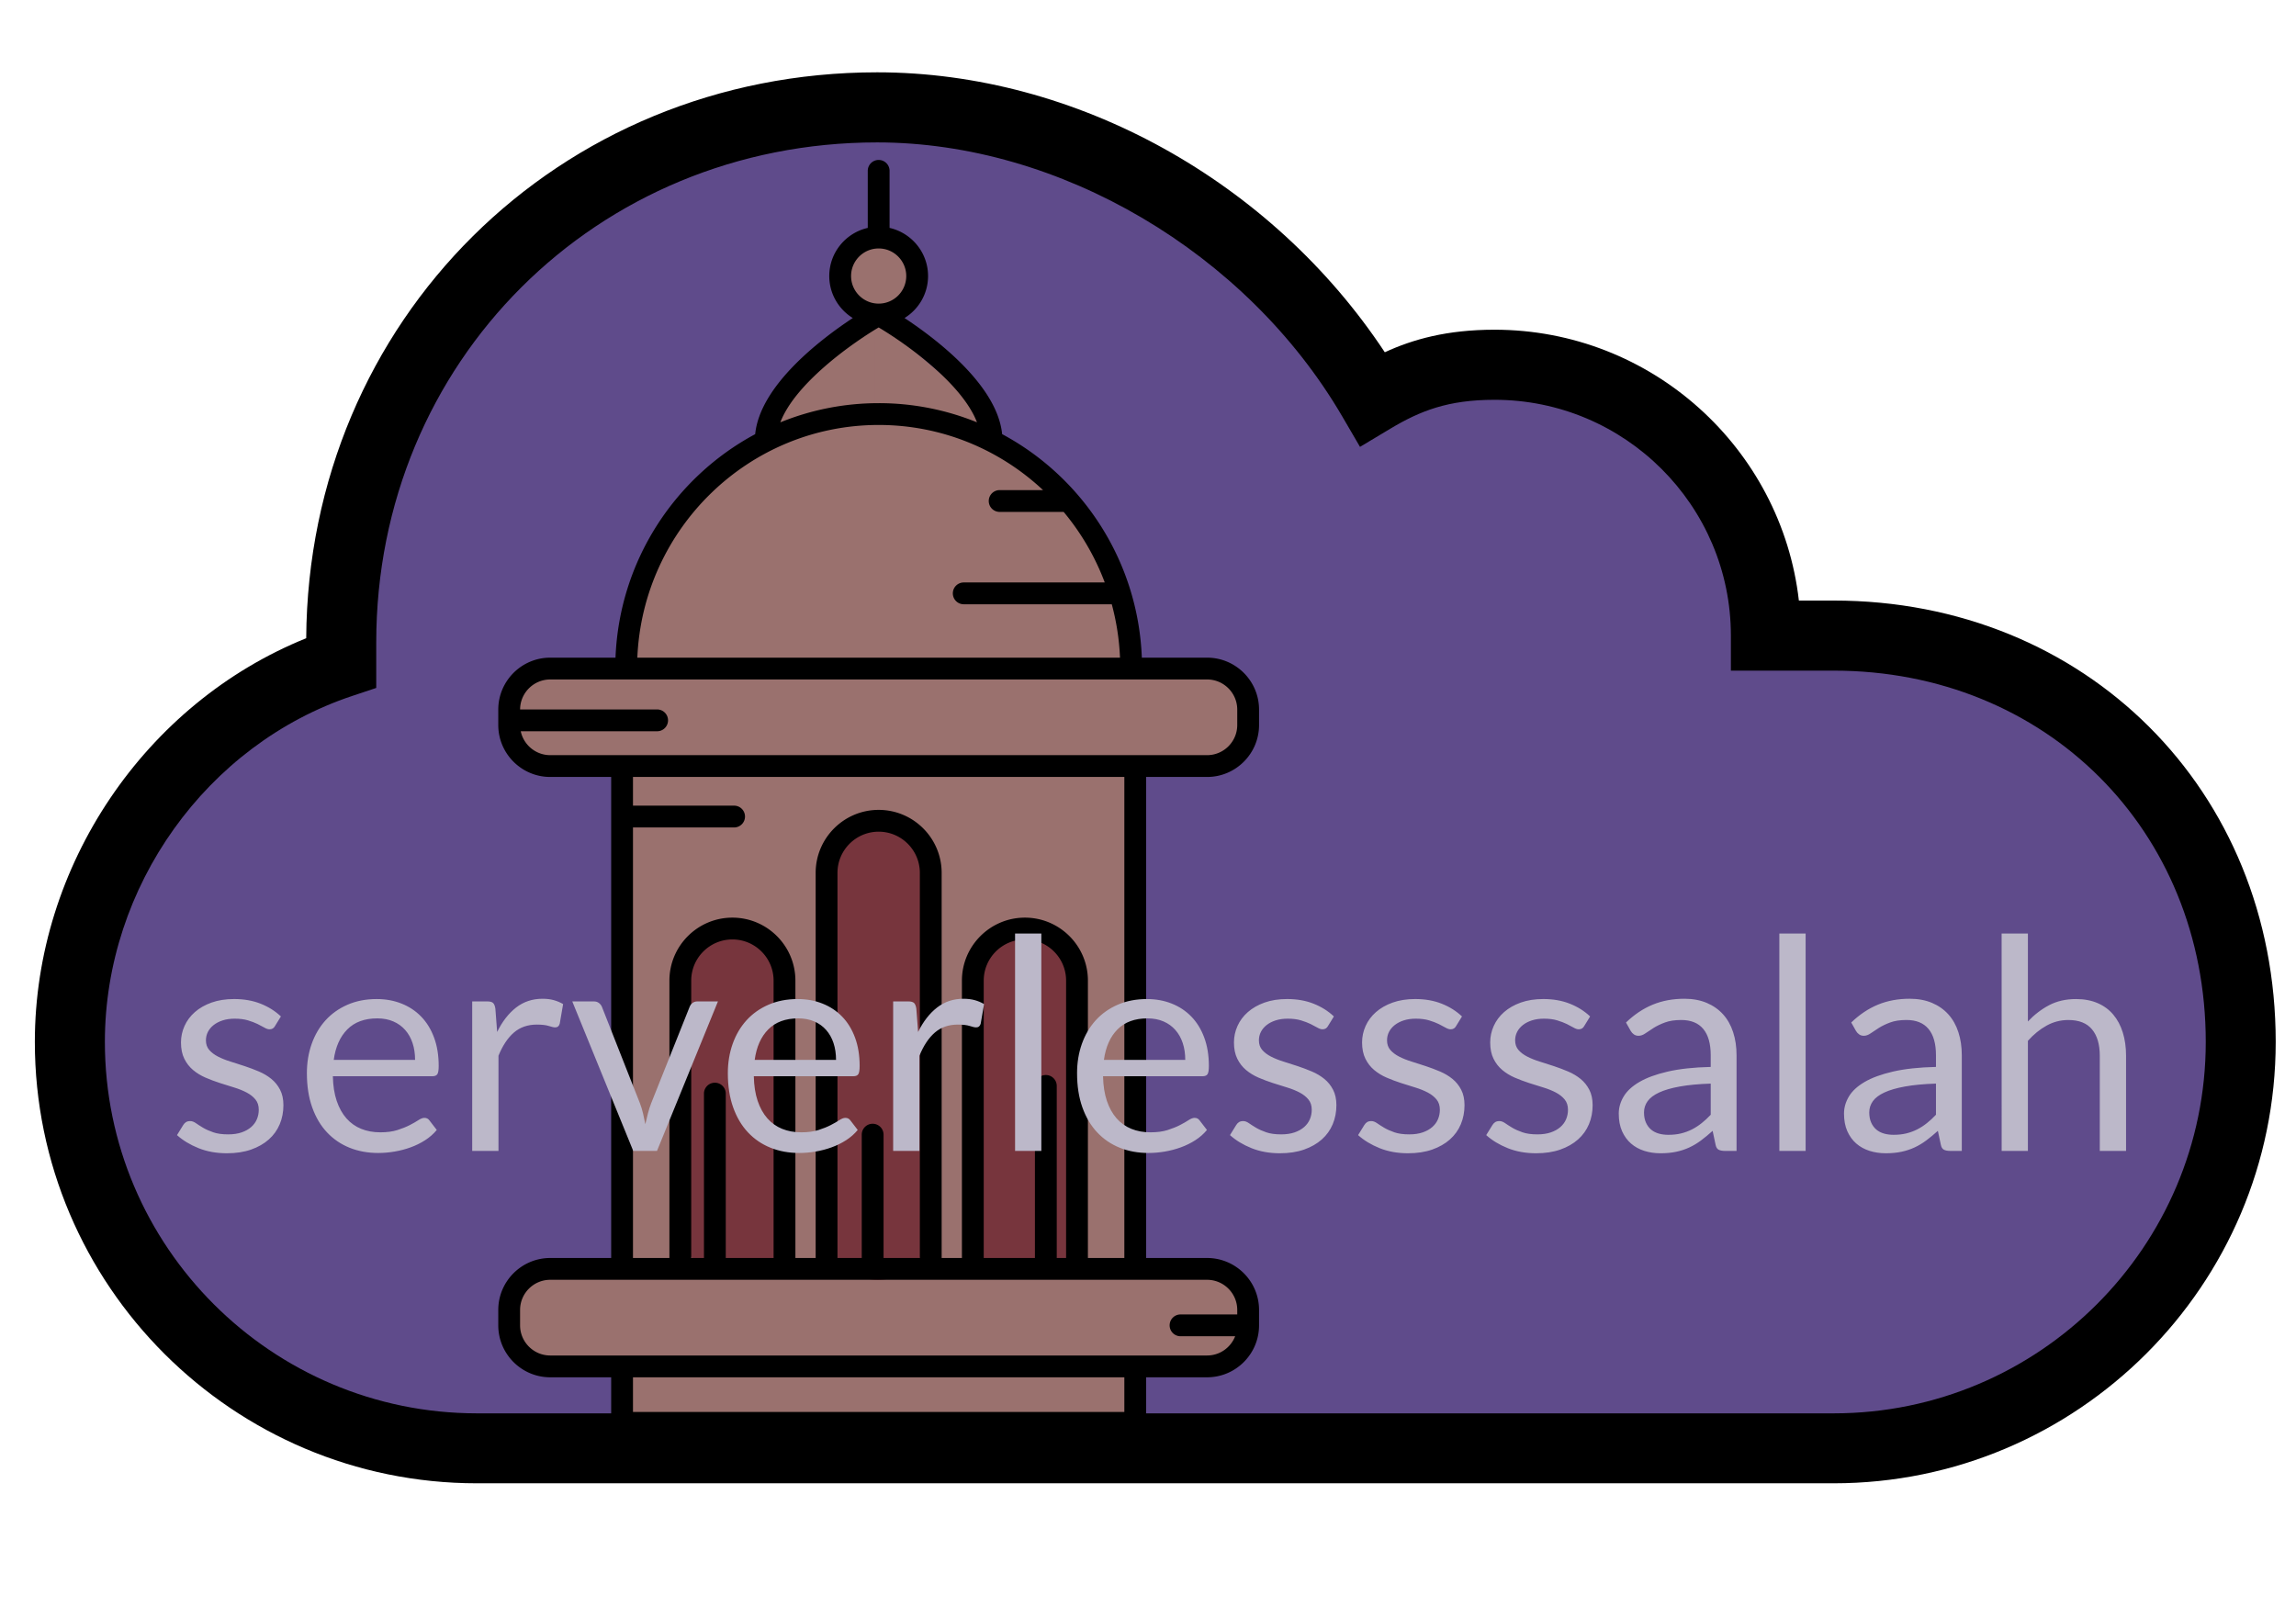
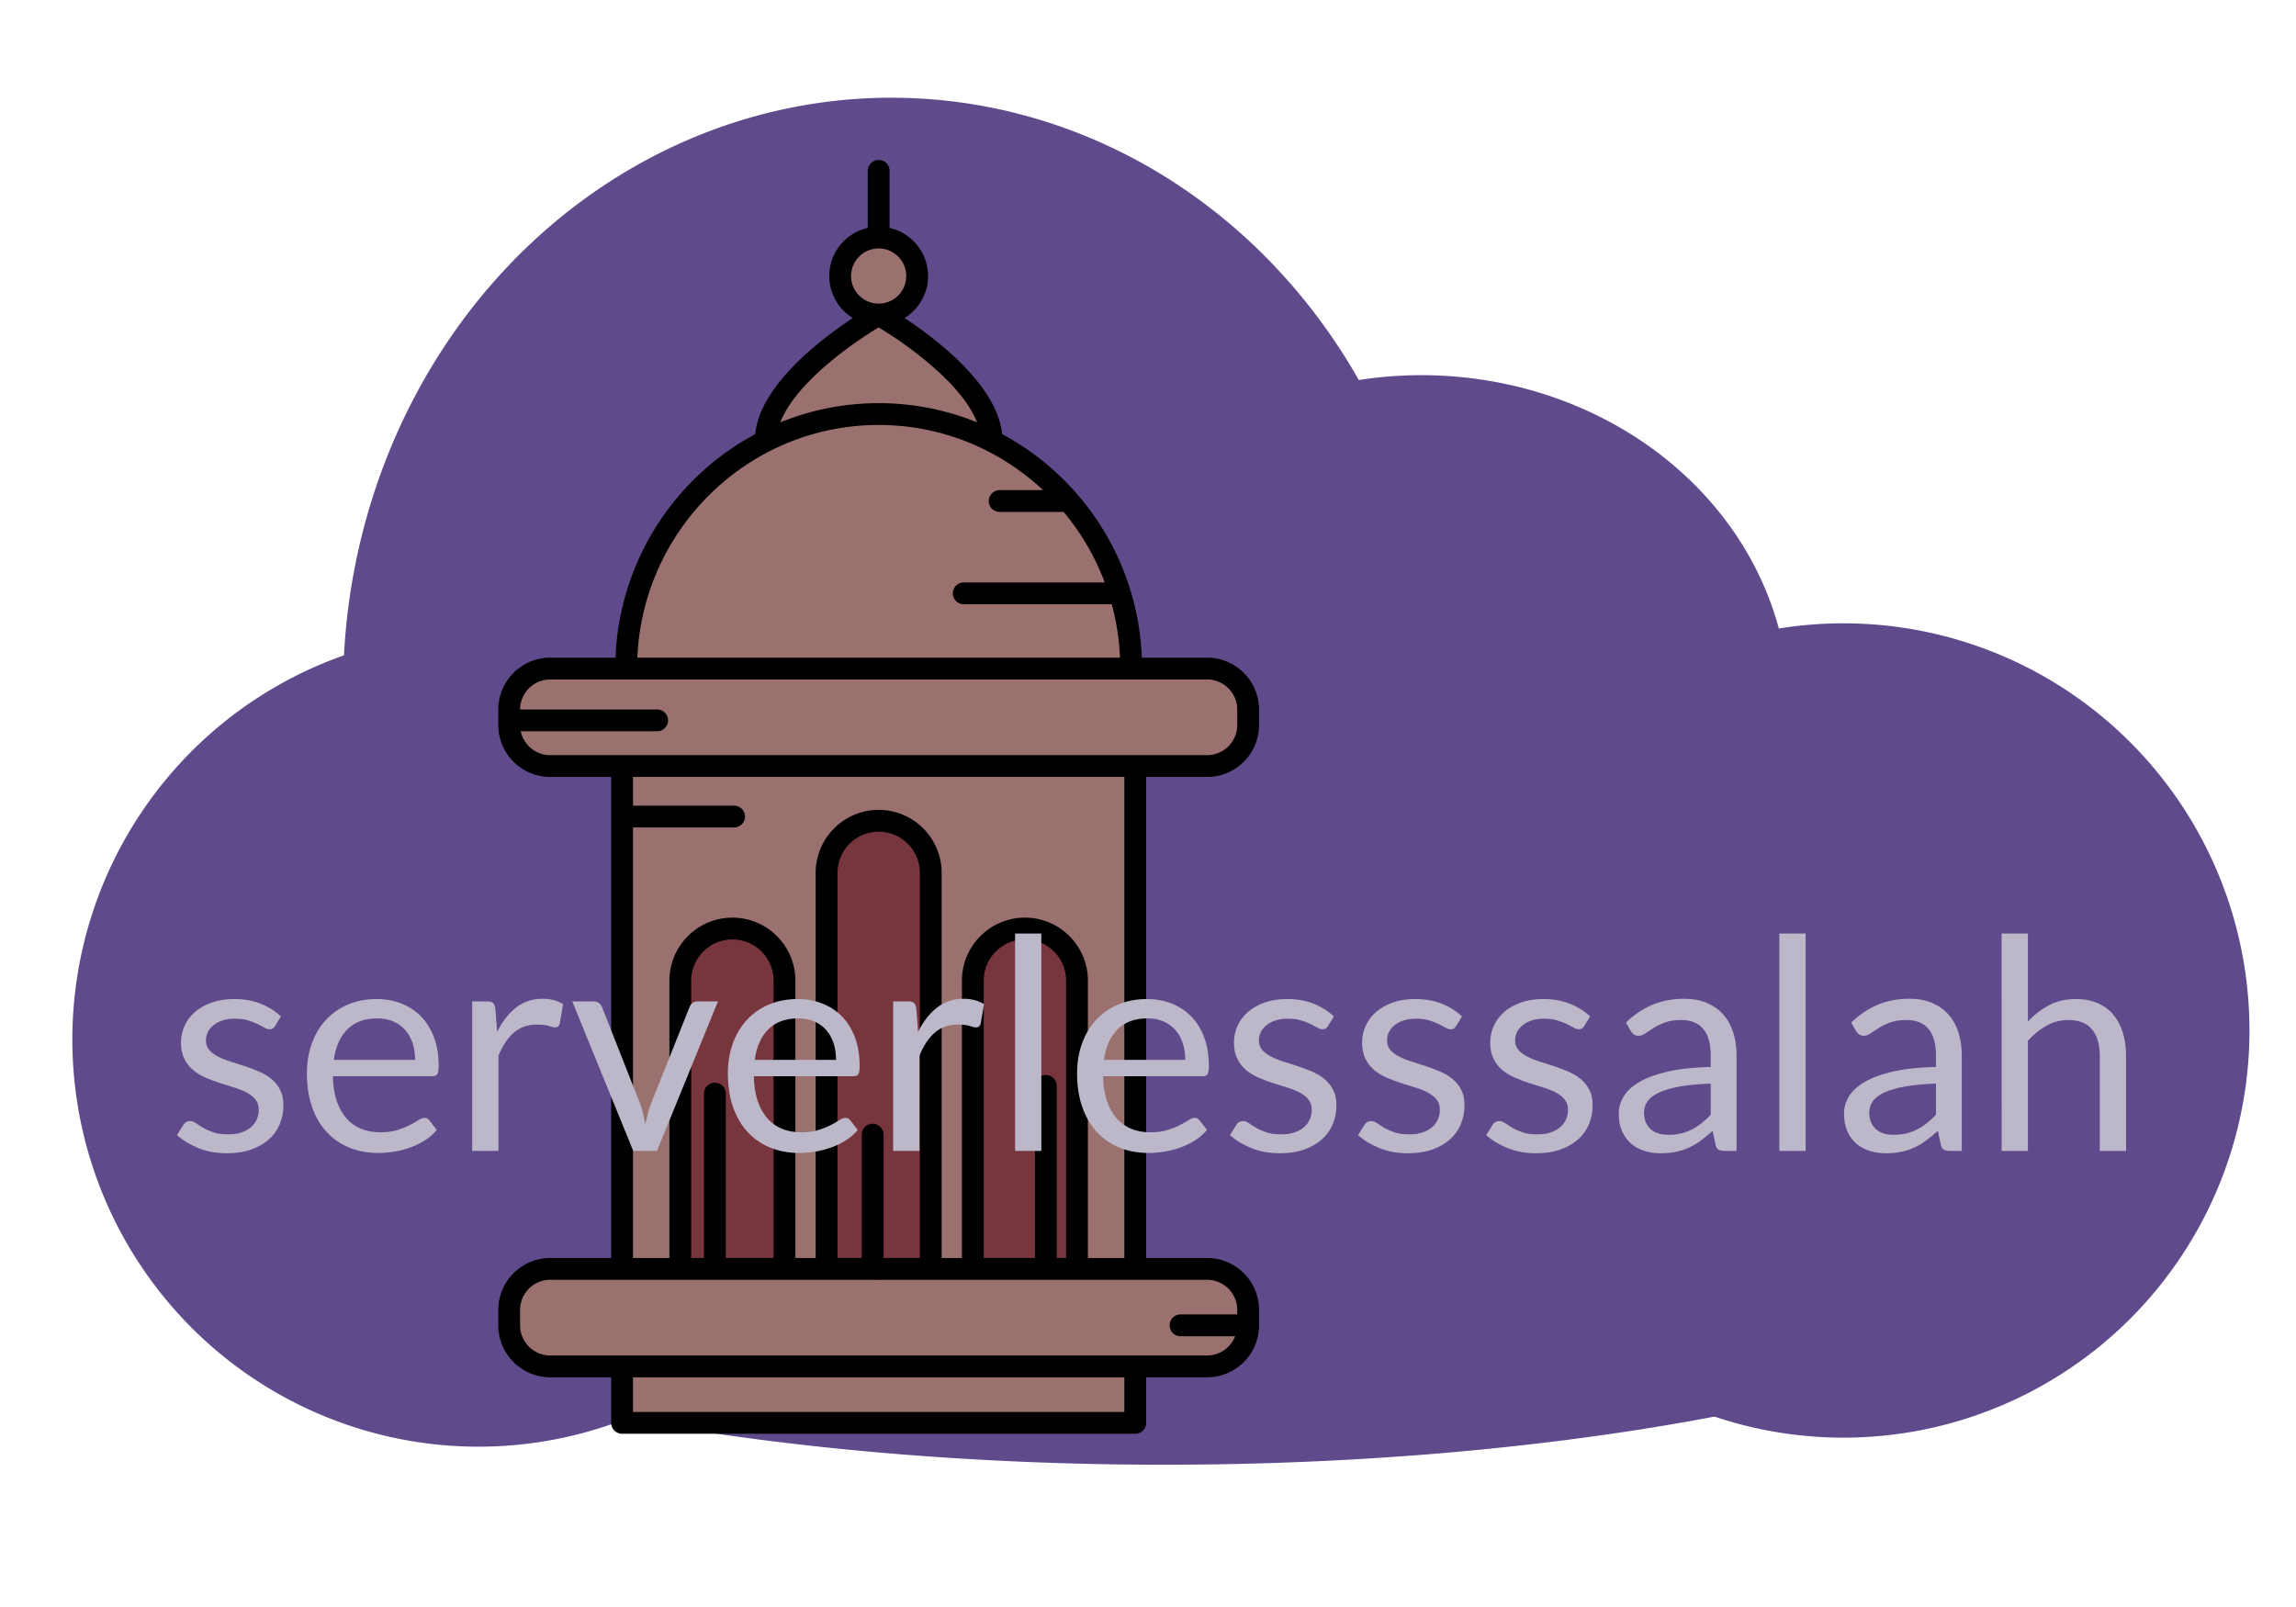
<svg xmlns="http://www.w3.org/2000/svg" id="master-artboard" x="0" y="0" version="1.1" viewBox="0 0 1400 980">
  <defs />
  <g transform="matrix(1 0 0 1 12.017 -15.038)">
    <defs />
    <path fill="none" d="M6.511 52.986H1406.51v880.766H6.511z" pointer-events="none" transform="translate(0 3.574)" />
    <path fill="none" d="M6.561-136.589h1371.716v1371.716H6.561V-136.589z" transform="translate(0 3.574)" />
    <path fill="#5f4b8b" d="M1359.612 639.888a247.618 248.304 0 01-247.616 248.304 247.618 248.304 0 01-247.618-248.304 247.618 248.304 0 01247.618-248.304 247.618 248.304 0 01247.618 248.304z" transform="translate(0 3.574)" />
    <path fill="#5f4b8b" d="M1344.48 702.479A646.56 202.222 0 01697.922 904.702 646.56 202.222 0 0151.362 702.479a646.56 202.222 0 01646.56-202.22 646.56 202.222 0 01646.557 202.22z" transform="translate(0 3.574)" />
    <path fill="#5f4b8b" d="M527.341 645.391A247.618 248.304 0 01279.723 893.696 247.618 248.304 0 0132.102 645.394a247.618 248.304 0 01247.618-248.307 247.618 248.304 0 01247.618 248.304z" transform="translate(0 3.574)" />
    <path fill="#5f4b8b" d="M865.752 431.477a334.285 360.42 0 01-334.285 360.42A334.285 360.42 0 01197.182 431.477 334.285 360.42 0 01531.467 71.054a334.285 360.42 0 01334.285 360.42z" transform="translate(0 3.574)" />
    <path fill="#5f4b8b" d="M1078.98 442.48a224.232 202.222 0 01-224.232 202.222 224.232 202.222 0 01-224.232-202.222 224.232 202.222 0 01224.232-202.222 224.232 202.222 0 01224.232 202.222z" transform="translate(0 3.574)" />
-     <path d="M1106.082 377.698h-21.222c-10.632-92.831-89.842-165.166-185.62-165.166-28.994 0-49.832 5.893-66.869 13.75-68.962-104.318-188.31-170.717-309.537-170.717-194.416 0-346.858 151.374-348.139 345.107C76.526 440.297 9.23 539.32 9.23 646.84c0 148.428 120.928 269.185 269.527 269.185h827.325c148.598 0 269.527-120.757 269.527-269.185 0-153.423-115.89-269.142-269.527-269.142zm.043 495.669h-827.368c-125.07-.043-226.826-101.628-226.826-226.527 0-94.625 62.044-181.435 150.861-210.984l14.604-4.868v-27.755c0-170.973 134.208-304.925 305.438-304.925 111.235 0 225.161 67.125 283.532 167.002l10.889 18.66 18.532-11.102c18.148-10.846 35.1-17.593 63.496-17.593 79.466 0 144.115 64.521 144.115 143.816v21.35h62.727c129.298 0 226.826 97.315 226.826 226.442 0 124.899-101.756 226.484-226.826 226.484z" transform="translate(0 3.574)" />
    <path fill="none" d="M1078.98 442.48a224.232 202.222 0 01-224.232 202.222 224.232 202.222 0 01-224.232-202.222 224.232 202.222 0 01224.232-202.222 224.232 202.222 0 01224.232 202.222z" transform="translate(0 3.574)" />
    <path fill="none" d="M128.749 99.875h772.969v772.969H128.749V99.875z" transform="translate(0 3.574)" />
    <path fill="#9a716e" d="M516.995 261.395V196.655l-72.989 64.74h72.989z" transform="matrix(1.009 0 0 1.009 2.048 10.241)" />
    <path fill="#9a716e" d="M669.635 384.605a151.773 128.777 0 01-151.773 128.778 151.773 128.777 0 01-151.773-128.777 151.773 128.777 0 01151.772-128.78 151.773 128.777 0 01151.775 128.778z" transform="matrix(1.009 0 0 1.009 2.048 10.241)" />
    <path fill="#9a716e" d="M363.546 469.521h309.444V774.247H363.546V469.521z" transform="matrix(1.009 0 0 1.009 2.048 10.241)" />
    <path fill="#77353d" d="M640.139 603.785c0 18.99-15.545 34.383-34.721 34.383m34.721-34.383c0 18.99-15.545 34.383-34.721 34.383-19.175 0-34.719-15.393-34.719-34.383m0 0c0-18.989 15.545-34.381 34.719-34.381 19.176 0 34.721 15.393 34.721 34.381v137.531c0 18.989-15.545 34.383-34.721 34.383-19.175 0-34.719-15.394-34.719-34.383v-137.531zm-106.696-.039c0 18.99-15.546 34.383-34.721 34.383m34.719-34.383c0 18.99-15.545 34.383-34.718 34.383-19.176 0-34.721-15.393-34.721-34.383m0 0c0-18.989 15.545-34.381 34.719-34.381 19.175 0 34.719 15.393 34.719 34.381v137.531c0 18.989-15.545 34.383-34.718 34.383-19.176 0-34.721-15.394-34.721-34.383v-137.531z" transform="matrix(1.009 0 0 1.009 2.048 10.241)" />
    <path fill="#9a716e" d="M739.748 777.701c0 6.044-98.85 10.944-220.789 10.944m220.789-10.944c0 6.044-98.85 10.944-220.789 10.944-121.94 0-220.792-4.9-220.792-10.944m0 0c0-6.044 98.85-10.944 220.79-10.944 121.938 0 220.79 4.9 220.79 10.944v43.776c0 6.044-98.85 10.944-220.789 10.944-121.94 0-220.792-4.9-220.792-10.944v-43.776zM734.356 416.347c0 6.044-97.191 10.944-217.083 10.944M734.356 416.347c0 6.044-97.191 10.944-217.083 10.944s-217.083-4.9-217.083-10.944m0 0c0-6.044 97.191-10.944 217.083-10.944s217.083 4.9 217.083 10.944v43.776c0 6.044-97.191 10.944-217.083 10.944s-217.083-4.9-217.083-10.944v-43.776z" transform="matrix(1.009 0 0 1.009 2.048 10.241)" />
    <path fill="#77353d" d="M552.991 543.522c0 25.94-16.297 46.967-36.405 46.967m36.406-46.967c0 25.94-16.3 46.967-36.406 46.967-20.105 0-36.405-21.028-36.405-46.967m0 0c0-25.94 16.3-46.967 36.405-46.967 20.107 0 36.406 21.028 36.406 46.967v187.87c0 25.938-16.3 46.967-36.406 46.967-20.105 0-36.405-21.029-36.405-46.967V543.522z" transform="matrix(1.009 0 0 1.009 2.048 10.241)" />
    <path fill="#9a716e" d="M365.568 830.877H668.944v35.056H365.568v-35.056zM540.178 170.527a21.237 20.561 0 01-21.237 20.562 21.237 20.561 0 01-21.235-20.561 21.237 20.561 0 0121.235-20.564 21.237 20.561 0 0121.237 20.562zm-25.658 89.461v-63.467l74.87 63.466h-74.869z" transform="matrix(1.009 0 0 1.009 2.048 10.241)" />
    <path d="M715.527 402.24h-39.441c-2.262-58.522-35.89-109.078-84.414-135.097-2.969-29.412-39.287-57.167-58.983-70.177 8.51-5.264 14.211-14.656 14.211-25.377 0-14.191-9.966-26.079-23.259-29.092V108.015a6.59 6.59 0 10-13.18 0v34.482c-13.293 3.011-23.259 14.9-23.259 29.092 0 10.721 5.702 20.113 14.211 25.377-19.699 13.013-56.027 40.774-58.984 70.194-48.487 26.024-82.101 76.565-84.408 135.081h-39.445c-17.314 0-31.399 14.086-31.399 31.399v9.304c0 17.314 14.086 31.399 31.399 31.399h36.827V765.078h-36.827c-17.314 0-31.399 14.086-31.399 31.399v9.304c0 17.314 14.086 31.399 31.399 31.399h36.827v27.523a6.59 6.59 0 006.59 6.59H672.11a6.59 6.59 0 006.59-6.59v-27.523h36.827c17.314 0 31.399-14.086 31.399-31.399v-9.304c0-17.314-14.086-31.399-31.399-31.399h-36.827V474.342h36.827c17.314 0 31.399-14.086 31.399-31.399v-9.304c0-17.314-14.086-31.399-31.399-31.399zm-198.476-247.319c9.192 0 16.669 7.477 16.669 16.669s-7.477 16.669-16.669 16.669-16.669-7.477-16.669-16.669 7.478-16.669 16.669-16.669zm0 47.736c17.101 10.181 50.548 34.147 59.414 57.344a157.476 157.476 0 00-59.414-11.581c-20.995 0-41.05 4.123-59.419 11.592 8.86-23.2 42.314-47.172 59.419-57.355zm0 58.943c38.337 0 73.262 14.957 99.339 39.371h-26.22a6.59 6.59 0 100 13.18h38.672a147.34 147.34 0 0124.842 42.638h-85.22a6.59 6.59 0 100 13.18h89.463a147.198 147.198 0 014.971 32.272H371.21c3.354-78.123 67.48-140.642 145.841-140.642zm148.469 596.514h-296.938V837.18h296.938v20.933zm68.226-61.636v2.714h-34.265a6.59 6.59 0 100 13.18h33.012c-2.65 6.795-9.248 11.629-16.967 11.629h-396.951c-10.046 0-18.219-8.173-18.219-18.219v-9.304c0-10.046 8.173-18.219 18.219-18.219h396.951c10.046 0 18.219 8.173 18.219 18.219zM453.556 765.078h-28.903v-99.349a6.59 6.59 0 10-13.18 0v99.349h-7.694V597.436c0-13.724 11.164-24.889 24.889-24.889s24.889 11.166 24.889 24.889V765.078zm88.384 0h-21.93v-74.542a6.59 6.59 0 10-13.18 0v74.542H492.163V532.311c0-13.724 11.164-24.889 24.889-24.889 13.724 0 24.889 11.166 24.889 24.889V765.078zm88.384 0h-5.655V661.077a6.59 6.59 0 10-13.18 0v104.001h-30.942V597.436c0-13.724 11.164-24.889 24.889-24.889 13.724 0 24.889 11.166 24.889 24.889V765.078zm35.197 0h-22.017V597.436c0-20.992-17.078-38.069-38.069-38.069-20.99 0-38.069 17.078-38.069 38.069V765.078h-12.247V532.311c0-20.992-17.078-38.069-38.069-38.069-20.99 0-38.069 17.078-38.069 38.069V765.078h-12.247V597.436c0-20.992-17.078-38.069-38.069-38.069S390.599 576.445 390.599 597.436V765.078h-22.017V504.862h61.109a6.59 6.59 0 100-13.18h-61.109v-17.34h296.938V765.078zM733.746 442.943c0 10.046-8.173 18.219-18.219 18.219h-396.951c-8.752 0-16.077-6.204-17.821-14.444h82.422a6.59 6.59 0 100-13.18h-82.815c.056-10 8.204-18.119 18.215-18.119h396.951c10.046 0 18.219 8.173 18.219 18.219v9.304z" transform="matrix(1.009 0 0 1.009 2.048 10.241)" />
  </g>
  <path d="M107.53 647.379c-.72 1.32-1.83 1.98-3.33 1.98-.9 0-1.92-.33-3.06-.99-1.14-.66-2.533-1.397-4.18-2.21-1.653-.807-3.62-1.557-5.9-2.25-2.28-.687-4.98-1.03-8.1-1.03-2.7 0-5.13.343-7.29 1.03-2.16.693-4.003 1.64-5.53 2.84-1.533 1.2-2.707 2.597-3.52 4.19-.807 1.587-1.21 3.31-1.21 5.17 0 2.34.673 4.29 2.02 5.85 1.353 1.56 3.14 2.91 5.36 4.05 2.22 1.14 4.74 2.147 7.56 3.02 2.82.867 5.713 1.797 8.68 2.79 2.973.987 5.87 2.08 8.69 3.28 2.82 1.2 5.34 2.7 7.56 4.5 2.22 1.8 4.003 4.007 5.35 6.62 1.353 2.607 2.03 5.74 2.03 9.4 0 4.2-.75 8.083-2.25 11.65-1.5 3.573-3.72 6.667-6.66 9.28-2.94 2.607-6.54 4.66-10.8 6.16-4.26 1.5-9.18 2.25-14.76 2.25-6.36 0-12.12-1.037-17.28-3.11-5.16-2.067-9.54-4.72-13.14-7.96l3.78-6.12c.48-.78 1.05-1.38 1.71-1.8.66-.42 1.53-.63 2.61-.63 1.08 0 2.22.42 3.42 1.26 1.2.84 2.653 1.77 4.36 2.79 1.713 1.02 3.787 1.95 6.22 2.79 2.427.84 5.47 1.26 9.13 1.26 3.12 0 5.85-.403 8.19-1.21 2.34-.813 4.29-1.91 5.85-3.29 1.56-1.38 2.713-2.97 3.46-4.77.753-1.8 1.13-3.72 1.13-5.76 0-2.52-.677-4.603-2.03-6.25-1.347-1.653-3.13-3.063-5.35-4.23-2.22-1.173-4.757-2.197-7.61-3.07-2.847-.867-5.757-1.78-8.73-2.74-2.967-.96-5.877-2.053-8.73-3.28-2.847-1.233-5.38-2.78-7.6-4.64-2.22-1.86-4.003-4.153-5.35-6.88-1.353-2.733-2.03-6.05-2.03-9.95 0-3.48.72-6.827 2.16-10.04 1.44-3.207 3.54-6.023 6.3-8.45 2.76-2.433 6.15-4.37 10.17-5.81 4.02-1.44 8.61-2.16 13.77-2.16 6 0 11.383.947 16.15 2.84 4.773 1.887 8.9 4.48 12.38 7.78l-3.6 5.85zm62.01-16.47c5.46 0 10.5.917 15.12 2.75 4.62 1.827 8.61 4.467 11.97 7.92 3.36 3.447 5.983 7.707 7.87 12.78 1.893 5.067 2.84 10.84 2.84 17.32 0 2.52-.27 4.2-.81 5.04-.54.84-1.56 1.26-3.06 1.26h-60.66c.12 5.76.9 10.77 2.34 15.03 1.44 4.26 3.42 7.817 5.94 10.67 2.52 2.847 5.52 4.973 9 6.38 3.48 1.413 7.38 2.12 11.7 2.12 4.02 0 7.487-.463 10.4-1.39 2.907-.933 5.41-1.94 7.51-3.02 2.1-1.08 3.857-2.087 5.27-3.02 1.407-.927 2.62-1.39 3.64-1.39 1.32 0 2.34.51 3.06 1.53l4.5 5.85c-1.98 2.4-4.35 4.487-7.11 6.26-2.76 1.767-5.717 3.22-8.87 4.36-3.147 1.14-6.4 1.993-9.76 2.56-3.36.573-6.69.86-9.99.86-6.3 0-12.107-1.063-17.42-3.19-5.307-2.133-9.893-5.253-13.76-9.36-3.873-4.113-6.89-9.2-9.05-15.26-2.16-6.06-3.24-13.02-3.24-20.88 0-6.36.973-12.3 2.92-17.82 1.953-5.52 4.76-10.307 8.42-14.36 3.66-4.047 8.13-7.223 13.41-9.53 5.28-2.313 11.22-3.47 17.82-3.47m.36 11.79c-7.74 0-13.83 2.237-18.27 6.71-4.44 4.467-7.2 10.66-8.28 18.58h49.59c0-3.72-.51-7.127-1.53-10.22-1.02-3.087-2.52-5.753-4.5-8-1.98-2.253-4.397-3.993-7.25-5.22-2.847-1.233-6.1-1.85-9.76-1.85zm57.87 80.82v-91.17h9.18c1.74 0 2.94.33 3.6.99.66.66 1.11 1.8 1.35 3.42l1.08 14.22c3.12-6.36 6.973-11.327 11.56-14.9 4.593-3.567 9.98-5.35 16.16-5.35 2.52 0 4.8.283 6.84.85 2.04.573 3.93 1.37 5.67 2.39l-2.07 11.97c-.42 1.5-1.35 2.25-2.79 2.25-.84 0-2.13-.287-3.87-.86-1.74-.567-4.17-.85-7.29-.85-5.58 0-10.247 1.62-14 4.86-3.747 3.24-6.88 7.95-9.4 14.13v58.05h-16.02zm61.02-91.17h13.14c1.26 0 2.31.33 3.15.99.84.66 1.44 1.44 1.8 2.34l23.13 58.68c.84 2.16 1.5 4.32 1.98 6.48.48 2.16.93 4.29 1.35 6.39.48-2.1.99-4.23 1.53-6.39.54-2.16 1.23-4.32 2.07-6.48l23.4-58.68c.36-.96.943-1.753 1.75-2.38.813-.633 1.82-.95 3.02-.95h12.51l-37.17 91.17h-14.49l-37.17-91.17zm137.43-1.44c5.46 0 10.5.917 15.12 2.75 4.62 1.827 8.61 4.467 11.97 7.92 3.36 3.447 5.983 7.707 7.87 12.78 1.893 5.067 2.84 10.84 2.84 17.32 0 2.52-.27 4.2-.81 5.04-.54.84-1.56 1.26-3.06 1.26h-60.66c.12 5.76.9 10.77 2.34 15.03 1.44 4.26 3.42 7.817 5.94 10.67 2.52 2.847 5.52 4.973 9 6.38 3.48 1.413 7.38 2.12 11.7 2.12 4.02 0 7.487-.463 10.4-1.39 2.907-.933 5.41-1.94 7.51-3.02 2.1-1.08 3.857-2.087 5.27-3.02 1.407-.927 2.62-1.39 3.64-1.39 1.32 0 2.34.51 3.06 1.53l4.5 5.85c-1.98 2.4-4.35 4.487-7.11 6.26-2.76 1.767-5.717 3.22-8.87 4.36-3.147 1.14-6.4 1.993-9.76 2.56-3.36.573-6.69.86-9.99.86-6.3 0-12.107-1.063-17.42-3.19-5.307-2.133-9.893-5.253-13.76-9.36-3.873-4.113-6.89-9.2-9.05-15.26-2.16-6.06-3.24-13.02-3.24-20.88 0-6.36.973-12.3 2.92-17.82 1.953-5.52 4.76-10.307 8.42-14.36 3.66-4.047 8.13-7.223 13.41-9.53 5.28-2.313 11.22-3.47 17.82-3.47m.36 11.79c-7.74 0-13.83 2.237-18.27 6.71-4.44 4.467-7.2 10.66-8.28 18.58h49.59c0-3.72-.51-7.127-1.53-10.22-1.02-3.087-2.52-5.753-4.5-8-1.98-2.253-4.397-3.993-7.25-5.22-2.847-1.233-6.1-1.85-9.76-1.85zm57.87 80.82v-91.17h9.18c1.74 0 2.94.33 3.6.99.66.66 1.11 1.8 1.35 3.42l1.08 14.22c3.12-6.36 6.973-11.327 11.56-14.9 4.593-3.567 9.98-5.35 16.16-5.35 2.52 0 4.8.283 6.84.85 2.04.573 3.93 1.37 5.67 2.39l-2.07 11.97c-.42 1.5-1.35 2.25-2.79 2.25-.84 0-2.13-.287-3.87-.86-1.74-.567-4.17-.85-7.29-.85-5.58 0-10.247 1.62-14 4.86-3.747 3.24-6.88 7.95-9.4 14.13v58.05h-16.02zm90.36-132.57v132.57h-16.02V590.949h16.02zm64.35 39.96c5.46 0 10.5.917 15.12 2.75 4.62 1.827 8.61 4.467 11.97 7.92 3.36 3.447 5.983 7.707 7.87 12.78 1.893 5.067 2.84 10.84 2.84 17.32 0 2.52-.27 4.2-.81 5.04-.54.84-1.56 1.26-3.06 1.26h-60.66c.12 5.76.9 10.77 2.34 15.03 1.44 4.26 3.42 7.817 5.94 10.67 2.52 2.847 5.52 4.973 9 6.38 3.48 1.413 7.38 2.12 11.7 2.12 4.02 0 7.487-.463 10.4-1.39 2.907-.933 5.41-1.94 7.51-3.02 2.1-1.08 3.857-2.087 5.27-3.02 1.407-.927 2.62-1.39 3.64-1.39 1.32 0 2.34.51 3.06 1.53l4.5 5.85c-1.98 2.4-4.35 4.487-7.11 6.26-2.76 1.767-5.717 3.22-8.87 4.36-3.147 1.14-6.4 1.993-9.76 2.56-3.36.573-6.69.86-9.99.86-6.3 0-12.107-1.063-17.42-3.19-5.307-2.133-9.893-5.253-13.76-9.36-3.873-4.113-6.89-9.2-9.05-15.26-2.16-6.06-3.24-13.02-3.24-20.88 0-6.36.973-12.3 2.92-17.82 1.953-5.52 4.76-10.307 8.42-14.36 3.66-4.047 8.13-7.223 13.41-9.53 5.28-2.313 11.22-3.47 17.82-3.47m.36 11.79c-7.74 0-13.83 2.237-18.27 6.71-4.44 4.467-7.2 10.66-8.28 18.58h49.59c0-3.72-.51-7.127-1.53-10.22-1.02-3.087-2.52-5.753-4.5-8-1.98-2.253-4.397-3.993-7.25-5.22-2.847-1.233-6.1-1.85-9.76-1.85zm110.07 4.68c-.72 1.32-1.83 1.98-3.33 1.98-.9 0-1.92-.33-3.06-.99-1.14-.66-2.533-1.397-4.18-2.21-1.653-.807-3.62-1.557-5.9-2.25-2.28-.687-4.98-1.03-8.1-1.03-2.7 0-5.13.343-7.29 1.03-2.16.693-4.003 1.64-5.53 2.84-1.533 1.2-2.707 2.597-3.52 4.19-.807 1.587-1.21 3.31-1.21 5.17 0 2.34.673 4.29 2.02 5.85 1.353 1.56 3.14 2.91 5.36 4.05 2.22 1.14 4.74 2.147 7.56 3.02 2.82.867 5.713 1.797 8.68 2.79 2.973.987 5.87 2.08 8.69 3.28 2.82 1.2 5.34 2.7 7.56 4.5 2.22 1.8 4.003 4.007 5.35 6.62 1.353 2.607 2.03 5.74 2.03 9.4 0 4.2-.75 8.083-2.25 11.65-1.5 3.573-3.72 6.667-6.66 9.28-2.94 2.607-6.54 4.66-10.8 6.16-4.26 1.5-9.18 2.25-14.76 2.25-6.36 0-12.12-1.037-17.28-3.11-5.16-2.067-9.54-4.72-13.14-7.96l3.78-6.12c.48-.78 1.05-1.38 1.71-1.8.66-.42 1.53-.63 2.61-.63 1.08 0 2.22.42 3.42 1.26 1.2.84 2.653 1.77 4.36 2.79 1.713 1.02 3.787 1.95 6.22 2.79 2.427.84 5.47 1.26 9.13 1.26 3.12 0 5.85-.403 8.19-1.21 2.34-.813 4.29-1.91 5.85-3.29 1.56-1.38 2.713-2.97 3.46-4.77.753-1.8 1.13-3.72 1.13-5.76 0-2.52-.677-4.603-2.03-6.25-1.347-1.653-3.13-3.063-5.35-4.23-2.22-1.173-4.757-2.197-7.61-3.07-2.847-.867-5.757-1.78-8.73-2.74-2.967-.96-5.877-2.053-8.73-3.28-2.847-1.233-5.38-2.78-7.6-4.64-2.22-1.86-4.003-4.153-5.35-6.88-1.353-2.733-2.03-6.05-2.03-9.95 0-3.48.72-6.827 2.16-10.04 1.44-3.207 3.54-6.023 6.3-8.45 2.76-2.433 6.15-4.37 10.17-5.81 4.02-1.44 8.61-2.16 13.77-2.16 6 0 11.383.947 16.15 2.84 4.773 1.887 8.9 4.48 12.38 7.78l-3.6 5.85zm78.12 0c-.72 1.32-1.83 1.98-3.33 1.98-.9 0-1.92-.33-3.06-.99-1.14-.66-2.533-1.397-4.18-2.21-1.653-.807-3.62-1.557-5.9-2.25-2.28-.687-4.98-1.03-8.1-1.03-2.7 0-5.13.343-7.29 1.03-2.16.693-4.003 1.64-5.53 2.84-1.533 1.2-2.707 2.597-3.52 4.19-.807 1.587-1.21 3.31-1.21 5.17 0 2.34.673 4.29 2.02 5.85 1.353 1.56 3.14 2.91 5.36 4.05 2.22 1.14 4.74 2.147 7.56 3.02 2.82.867 5.713 1.797 8.68 2.79 2.973.987 5.87 2.08 8.69 3.28 2.82 1.2 5.34 2.7 7.56 4.5 2.22 1.8 4.003 4.007 5.35 6.62 1.353 2.607 2.03 5.74 2.03 9.4 0 4.2-.75 8.083-2.25 11.65-1.5 3.573-3.72 6.667-6.66 9.28-2.94 2.607-6.54 4.66-10.8 6.16-4.26 1.5-9.18 2.25-14.76 2.25-6.36 0-12.12-1.037-17.28-3.11-5.16-2.067-9.54-4.72-13.14-7.96l3.78-6.12c.48-.78 1.05-1.38 1.71-1.8.66-.42 1.53-.63 2.61-.63 1.08 0 2.22.42 3.42 1.26 1.2.84 2.653 1.77 4.36 2.79 1.713 1.02 3.787 1.95 6.22 2.79 2.427.84 5.47 1.26 9.13 1.26 3.12 0 5.85-.403 8.19-1.21 2.34-.813 4.29-1.91 5.85-3.29 1.56-1.38 2.713-2.97 3.46-4.77.753-1.8 1.13-3.72 1.13-5.76 0-2.52-.677-4.603-2.03-6.25-1.347-1.653-3.13-3.063-5.35-4.23-2.22-1.173-4.757-2.197-7.61-3.07-2.847-.867-5.757-1.78-8.73-2.74-2.967-.96-5.877-2.053-8.73-3.28-2.847-1.233-5.38-2.78-7.6-4.64-2.22-1.86-4.003-4.153-5.35-6.88-1.353-2.733-2.03-6.05-2.03-9.95 0-3.48.72-6.827 2.16-10.04 1.44-3.207 3.54-6.023 6.3-8.45 2.76-2.433 6.15-4.37 10.17-5.81 4.02-1.44 8.61-2.16 13.77-2.16 6 0 11.383.947 16.15 2.84 4.773 1.887 8.9 4.48 12.38 7.78l-3.6 5.85zm78.12 0c-.72 1.32-1.83 1.98-3.33 1.98-.9 0-1.92-.33-3.06-.99-1.14-.66-2.533-1.397-4.18-2.21-1.653-.807-3.62-1.557-5.9-2.25-2.28-.687-4.98-1.03-8.1-1.03-2.7 0-5.13.343-7.29 1.03-2.16.693-4.003 1.64-5.53 2.84-1.533 1.2-2.707 2.597-3.52 4.19-.807 1.587-1.21 3.31-1.21 5.17 0 2.34.673 4.29 2.02 5.85 1.353 1.56 3.14 2.91 5.36 4.05 2.22 1.14 4.74 2.147 7.56 3.02 2.82.867 5.713 1.797 8.68 2.79 2.973.987 5.87 2.08 8.69 3.28 2.82 1.2 5.34 2.7 7.56 4.5 2.22 1.8 4.003 4.007 5.35 6.62 1.353 2.607 2.03 5.74 2.03 9.4 0 4.2-.75 8.083-2.25 11.65-1.5 3.573-3.72 6.667-6.66 9.28-2.94 2.607-6.54 4.66-10.8 6.16-4.26 1.5-9.18 2.25-14.76 2.25-6.36 0-12.12-1.037-17.28-3.11-5.16-2.067-9.54-4.72-13.14-7.96l3.78-6.12c.48-.78 1.05-1.38 1.71-1.8.66-.42 1.53-.63 2.61-.63 1.08 0 2.22.42 3.42 1.26 1.2.84 2.653 1.77 4.36 2.79 1.713 1.02 3.787 1.95 6.22 2.79 2.427.84 5.47 1.26 9.13 1.26 3.12 0 5.85-.403 8.19-1.21 2.34-.813 4.29-1.91 5.85-3.29 1.56-1.38 2.713-2.97 3.46-4.77.753-1.8 1.13-3.72 1.13-5.76 0-2.52-.677-4.603-2.03-6.25-1.347-1.653-3.13-3.063-5.35-4.23-2.22-1.173-4.757-2.197-7.61-3.07-2.847-.867-5.757-1.78-8.73-2.74-2.967-.96-5.877-2.053-8.73-3.28-2.847-1.233-5.38-2.78-7.6-4.64-2.22-1.86-4.003-4.153-5.35-6.88-1.353-2.733-2.03-6.05-2.03-9.95 0-3.48.72-6.827 2.16-10.04 1.44-3.207 3.54-6.023 6.3-8.45 2.76-2.433 6.15-4.37 10.17-5.81 4.02-1.44 8.61-2.16 13.77-2.16 6 0 11.383.947 16.15 2.84 4.773 1.887 8.9 4.48 12.38 7.78l-3.6 5.85zm92.88 76.14h-7.11c-1.56 0-2.82-.24-3.78-.72-.96-.48-1.59-1.5-1.89-3.06l-1.8-8.46c-2.4 2.16-4.74 4.097-7.02 5.81-2.28 1.707-4.68 3.147-7.2 4.32-2.52 1.167-5.207 2.05-8.06 2.65-2.847.6-6.01.9-9.49.9-3.54 0-6.857-.493-9.95-1.48-3.087-.993-5.77-2.48-8.05-4.46-2.28-1.98-4.097-4.483-5.45-7.51-1.347-3.033-2.02-6.62-2.02-10.76 0-3.6.99-7.063 2.97-10.39 1.98-3.333 5.177-6.29 9.59-8.87 4.407-2.58 10.18-4.697 17.32-6.35 7.14-1.647 15.87-2.59 26.19-2.83v-7.11c0-7.08-1.517-12.433-4.55-16.06-3.027-3.633-7.51-5.45-13.45-5.45-3.9 0-7.187.497-9.86 1.49-2.667.987-4.977 2.093-6.93 3.32-1.947 1.233-3.627 2.343-5.04 3.33-1.407.993-2.8 1.49-4.18 1.49-1.08 0-2.027-.283-2.84-.85-.807-.573-1.45-1.28-1.93-2.12l-2.88-5.13c5.04-4.86 10.47-8.49 16.29-10.89 5.82-2.4 12.27-3.6 19.35-3.6 5.1 0 9.63.84 13.59 2.52 3.96 1.68 7.29 4.02 9.99 7.02 2.7 3 4.74 6.63 6.12 10.89 1.38 4.26 2.07 8.94 2.07 14.04v58.32m-41.58-9.81c2.82 0 5.4-.283 7.74-.85 2.34-.573 4.547-1.383 6.62-2.43 2.067-1.053 4.043-2.33 5.93-3.83 1.893-1.5 3.74-3.21 5.54-5.13v-18.99c-7.38.24-13.65.827-18.81 1.76-5.16.927-9.36 2.14-12.6 3.64-3.24 1.5-5.593 3.27-7.06 5.31-1.473 2.04-2.21 4.32-2.21 6.84 0 2.4.39 4.47 1.17 6.21.78 1.74 1.83 3.167 3.15 4.28 1.32 1.107 2.88 1.917 4.68 2.43 1.8.507 3.75.76 5.85.76zm83.7-122.76v132.57h-16.02V590.949h16.02zm95.22 132.57h-7.11c-1.56 0-2.82-.24-3.78-.72-.96-.48-1.59-1.5-1.89-3.06l-1.8-8.46c-2.4 2.16-4.74 4.097-7.02 5.81-2.28 1.707-4.68 3.147-7.2 4.32-2.52 1.167-5.207 2.05-8.06 2.65-2.847.6-6.01.9-9.49.9-3.54 0-6.857-.493-9.95-1.48-3.087-.993-5.77-2.48-8.05-4.46-2.28-1.98-4.097-4.483-5.45-7.51-1.347-3.033-2.02-6.62-2.02-10.76 0-3.6.99-7.063 2.97-10.39 1.98-3.333 5.177-6.29 9.59-8.87 4.407-2.58 10.18-4.697 17.32-6.35 7.14-1.647 15.87-2.59 26.19-2.83v-7.11c0-7.08-1.517-12.433-4.55-16.06-3.027-3.633-7.51-5.45-13.45-5.45-3.9 0-7.187.497-9.86 1.49-2.667.987-4.977 2.093-6.93 3.32-1.947 1.233-3.627 2.343-5.04 3.33-1.407.993-2.8 1.49-4.18 1.49-1.08 0-2.027-.283-2.84-.85-.807-.573-1.45-1.28-1.93-2.12l-2.88-5.13c5.04-4.86 10.47-8.49 16.29-10.89 5.82-2.4 12.27-3.6 19.35-3.6 5.1 0 9.63.84 13.59 2.52 3.96 1.68 7.29 4.02 9.99 7.02 2.7 3 4.74 6.63 6.12 10.89 1.38 4.26 2.07 8.94 2.07 14.04v58.32m-41.58-9.81c2.82 0 5.4-.283 7.74-.85 2.34-.573 4.547-1.383 6.62-2.43 2.067-1.053 4.043-2.33 5.93-3.83 1.893-1.5 3.74-3.21 5.54-5.13v-18.99c-7.38.24-13.65.827-18.81 1.76-5.16.927-9.36 2.14-12.6 3.64-3.24 1.5-5.593 3.27-7.06 5.31-1.473 2.04-2.21 4.32-2.21 6.84 0 2.4.39 4.47 1.17 6.21.78 1.74 1.83 3.167 3.15 4.28 1.32 1.107 2.88 1.917 4.68 2.43 1.8.507 3.75.76 5.85.76zm65.88 9.81V590.949h16.02v53.64c3.9-4.14 8.22-7.457 12.96-9.95 4.74-2.487 10.2-3.73 16.38-3.73 4.98 0 9.377.827 13.19 2.48 3.807 1.647 6.983 3.987 9.53 7.02 2.553 3.027 4.49 6.67 5.81 10.93 1.32 4.26 1.98 8.97 1.98 14.13v58.05h-16.02v-58.05c0-6.9-1.573-12.253-4.72-16.06-3.153-3.813-7.97-5.72-14.45-5.72-4.74 0-9.163 1.14-13.27 3.42-4.113 2.28-7.91 5.37-11.39 9.27v67.14h-16.02z" transform="translate(60.154 -21.655)" style="white-space:pre" fill="#bcb8c9" color="#bcb8c9" />
</svg>